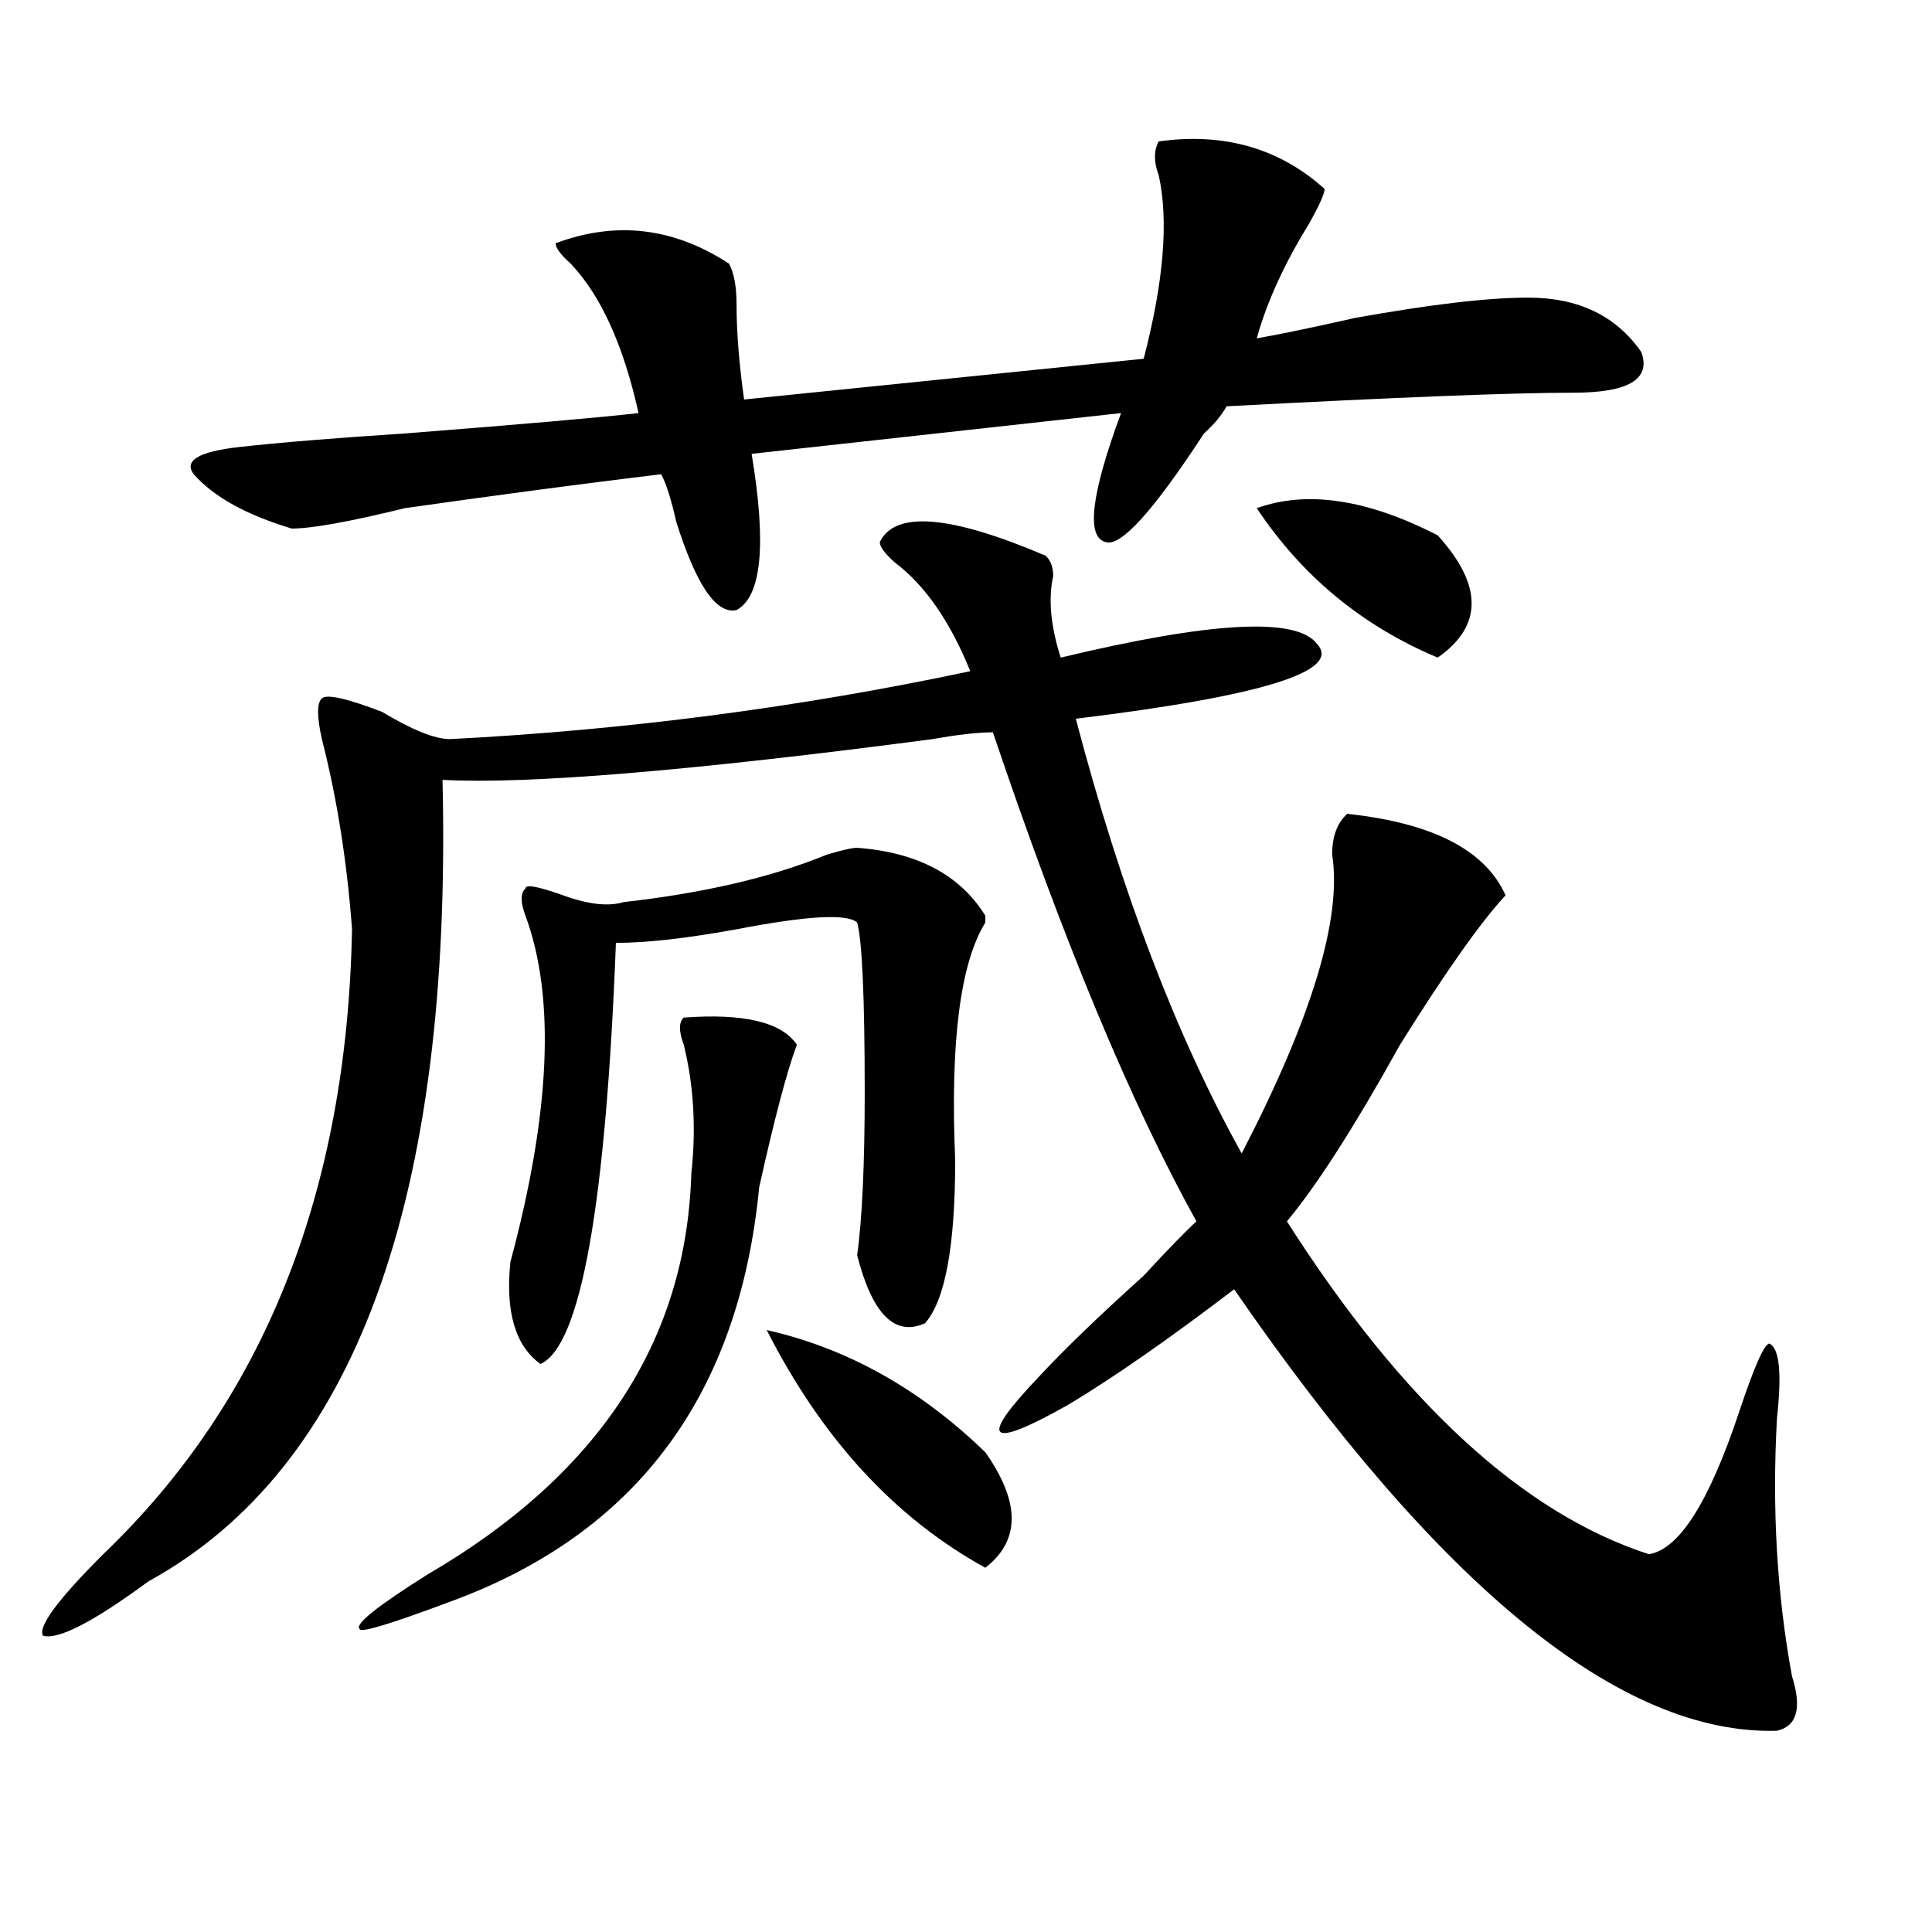
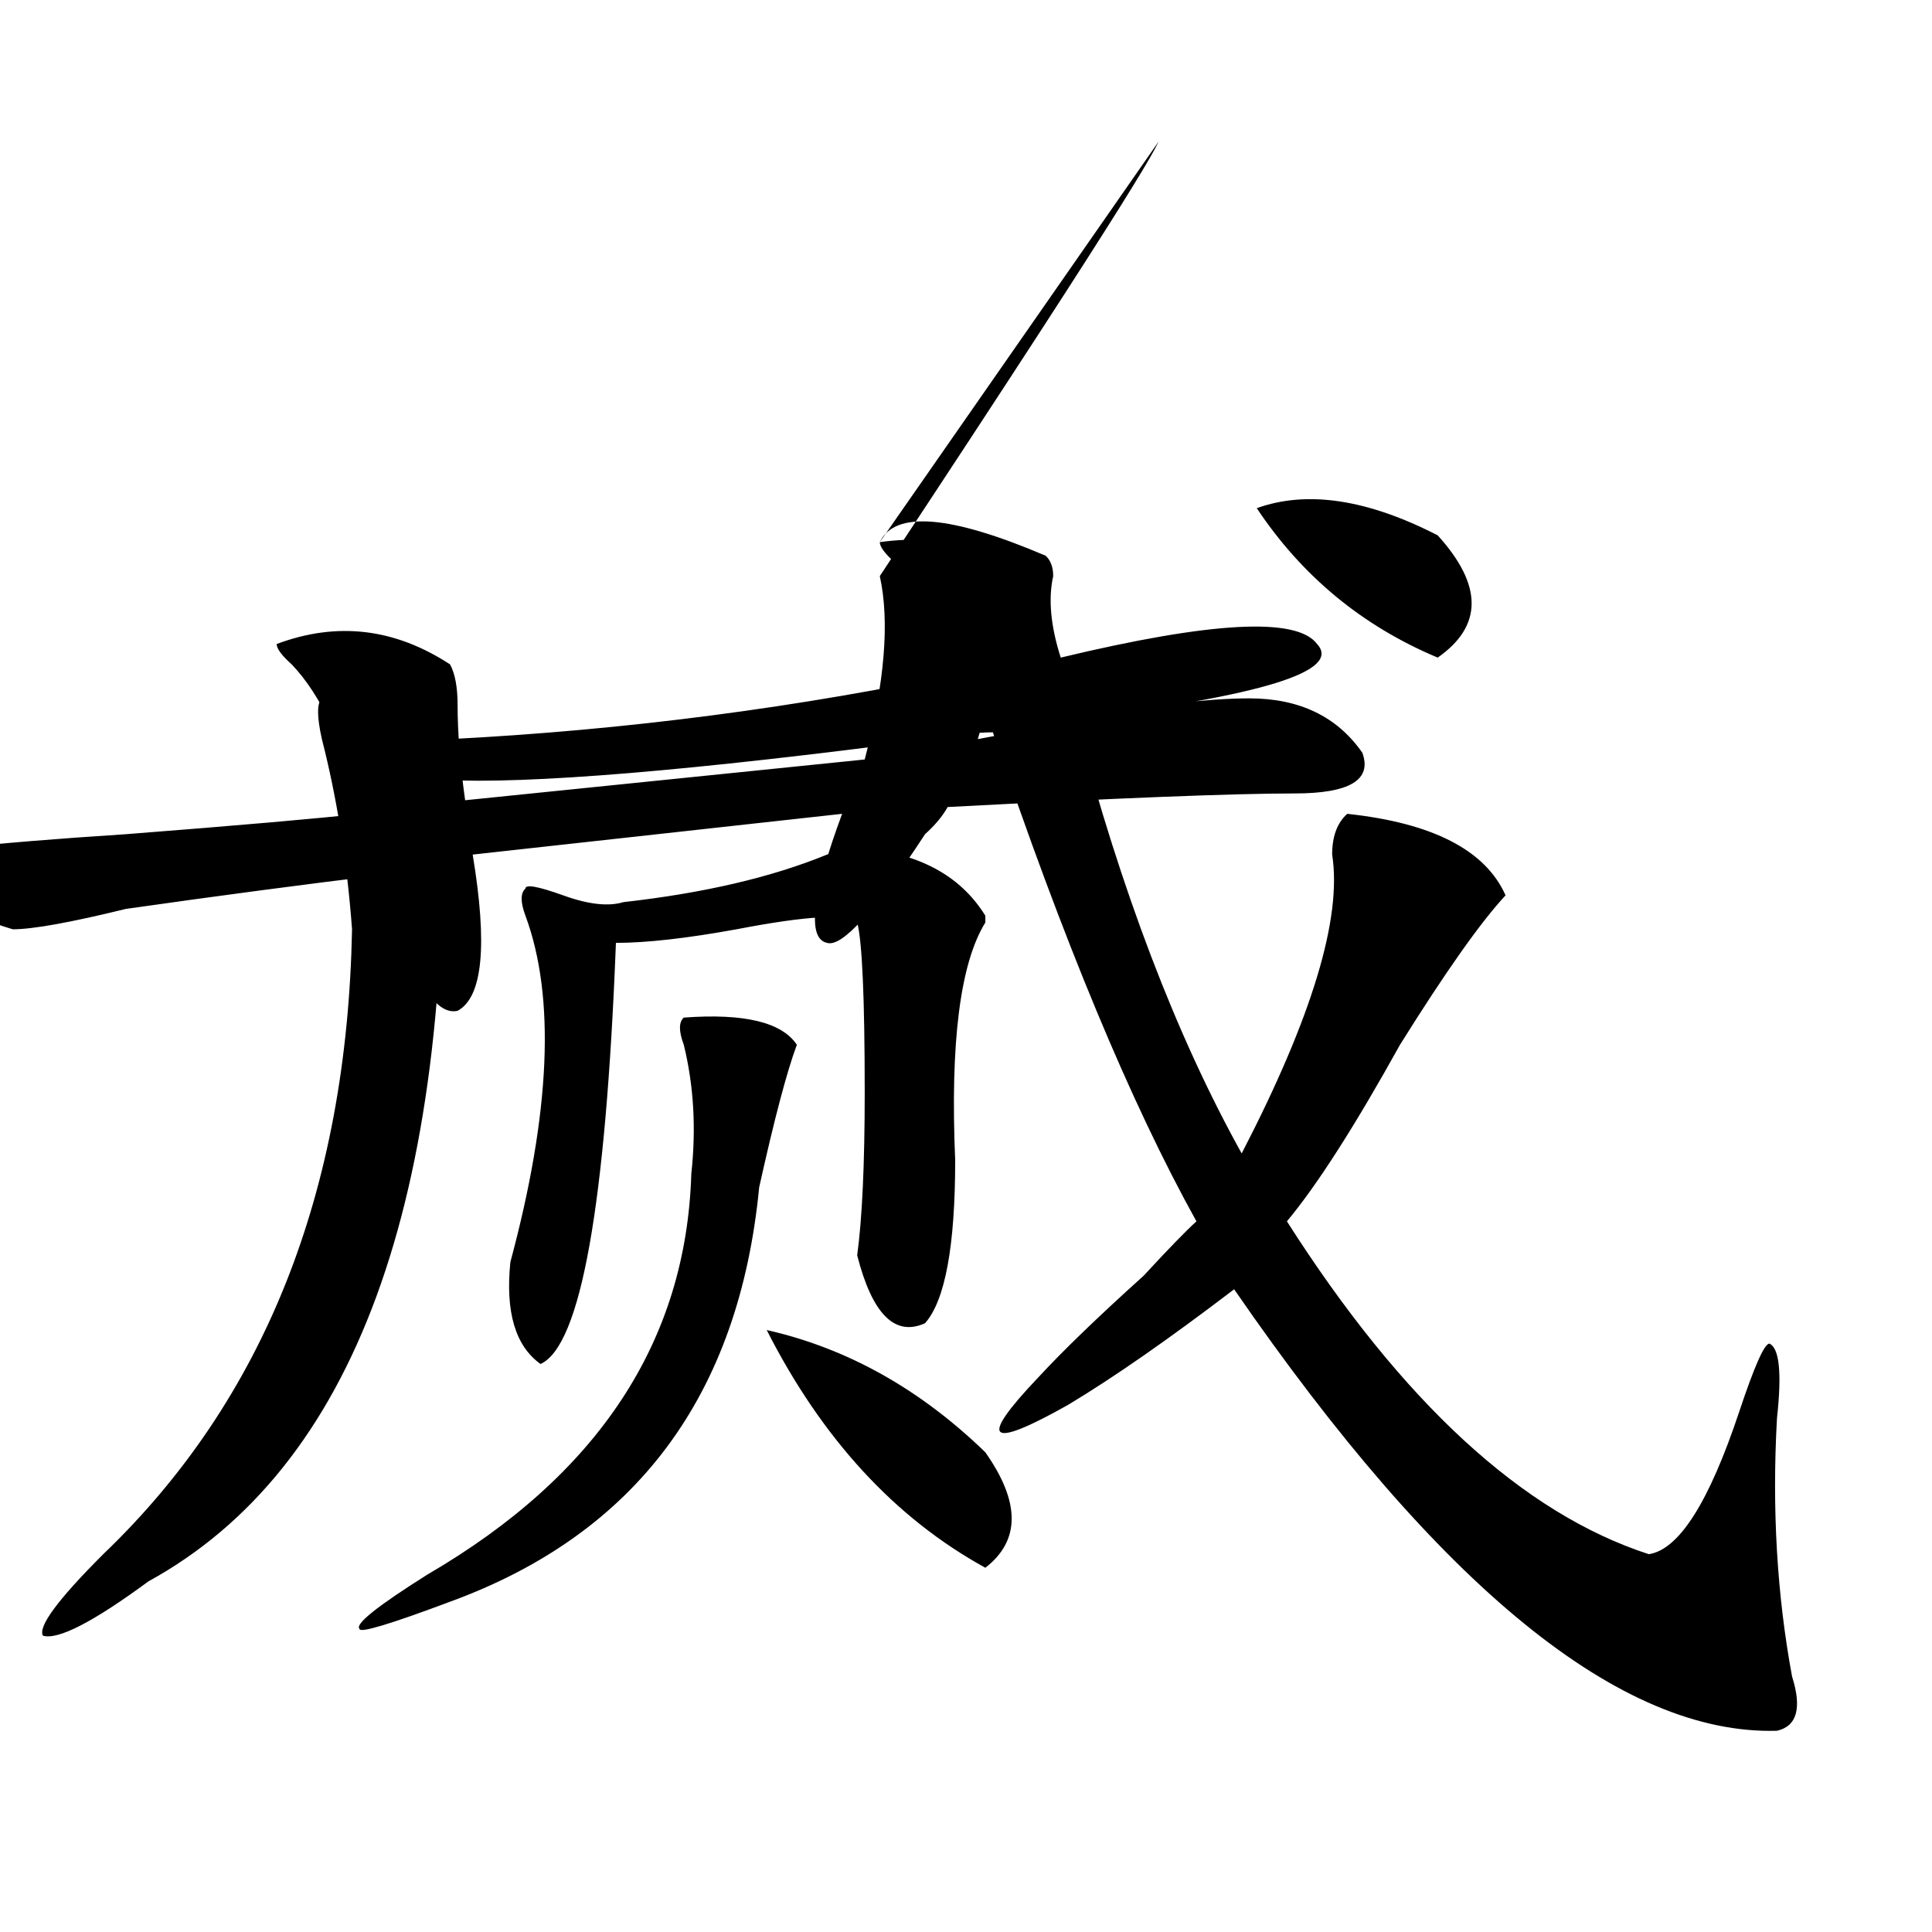
<svg xmlns="http://www.w3.org/2000/svg" version="1.1" id="图层_1" x="0px" y="0px" width="1000px" height="1000px" viewBox="0 0 1000 1000" enable-background="new 0 0 1000 1000" xml:space="preserve">
-   <path d="M455.379,280.609c7.805-16.37,36.401-14.063,85.852,7.031c2.561,2.362,3.902,5.878,3.902,10.547  c-2.622,11.756-1.342,25.818,3.902,42.188c78.047-18.731,122.253-21.094,132.68-7.031c12.987,14.063-28.658,26.972-124.875,38.672  c23.414,89.1,52.011,164.081,85.852,225c36.401-70.313,52.011-121.838,46.828-154.688c0-9.338,2.561-16.369,7.805-21.094  c44.206,4.725,71.522,18.787,81.949,42.188c-13.049,14.063-31.219,39.881-54.633,77.344c-23.414,42.188-42.926,72.675-58.535,91.406  c59.815,93.769,122.253,151.172,187.313,172.266c15.609-2.307,31.219-26.916,46.828-73.828c7.805-23.4,12.987-35.156,15.609-35.156  c5.183,2.362,6.463,15.271,3.902,38.672c-2.622,46.912,0,91.406,7.805,133.594c5.183,16.369,2.561,25.763-7.805,28.125  c-80.669,2.307-174.325-73.828-280.969-228.516c-33.841,25.818-62.438,45.703-85.852,59.766  c-20.854,11.756-32.561,16.425-35.121,14.063c-2.622-2.307,3.902-11.7,19.512-28.125c12.987-14.063,31.219-31.641,54.633-52.734  c12.987-14.063,22.072-23.4,27.316-28.125c-33.841-60.919-68.962-145.294-105.363-253.125c-7.805,0-18.231,1.209-31.219,3.516  c-124.875,16.425-209.446,23.456-253.652,21.094c5.183,217.969-45.548,356.287-152.191,414.844  c-28.658,21.094-46.828,30.432-54.633,28.125c-2.622-4.725,7.805-18.787,31.219-42.188C136.667,724.787,179.593,616.956,182.215,481  c-2.622-35.156-7.805-67.95-15.609-98.438c-2.622-11.7-2.622-18.731,0-21.094c2.561-2.307,12.987,0,31.219,7.031  c15.609,9.394,27.316,14.063,35.121,14.063c91.034-4.669,180.788-16.369,269.262-35.156c-10.427-25.763-23.414-44.494-39.023-56.25  C457.939,286.487,455.379,282.972,455.379,280.609z M599.766,73.188c33.779-4.669,62.438,3.516,85.852,24.609  c0,2.362-2.622,8.239-7.805,17.578c-13.049,21.094-22.134,41.034-27.316,59.766c12.987-2.308,29.877-5.823,50.73-10.547  c39.023-7.031,68.9-10.547,89.754-10.547c25.975,0,45.486,9.394,58.535,28.125c5.183,14.063-6.524,21.094-35.121,21.094  c-31.219,0-91.096,2.362-179.508,7.031c-2.622,4.724-6.524,9.394-11.707,14.063c-26.036,39.88-42.926,58.612-50.73,56.25  c-10.427-2.307-7.805-24.609,7.805-66.797l-191.215,21.094c7.805,46.912,5.183,73.828-7.805,80.859  c-10.427,2.362-20.854-12.854-31.219-45.703c-2.622-11.7-5.244-19.886-7.805-24.609c-39.023,4.724-83.291,10.547-132.68,17.578  c-28.658,7.031-48.17,10.547-58.535,10.547c-23.414-7.031-40.365-16.37-50.73-28.125c-5.244-7.031,2.561-11.7,23.414-14.063  c20.792-2.308,49.389-4.669,85.852-7.031c59.815-4.669,100.119-8.185,120.973-10.547c-7.805-35.156-19.512-60.919-35.121-77.344  c-5.244-4.669-7.805-8.185-7.805-10.547c31.219-11.7,61.096-8.185,89.754,10.547c2.561,4.724,3.902,11.755,3.902,21.094  c0,14.063,1.28,30.487,3.902,49.219l206.824-21.094c10.365-39.825,12.987-71.466,7.805-94.922  C597.144,83.734,597.144,77.911,599.766,73.188z M353.918,526.703c31.219-2.307,50.73,2.362,58.535,14.063  c-5.244,14.063-11.707,38.672-19.512,73.828c-10.427,107.831-63.779,179.297-159.996,214.453  c-31.219,11.7-46.828,16.369-46.828,14.063c-2.622-2.362,9.085-11.756,35.121-28.125C309.65,763.459,355.198,694.3,357.82,607.563  c2.561-23.4,1.28-45.703-3.902-66.797C351.296,533.734,351.296,529.065,353.918,526.703z M443.672,438.813  c31.219,2.362,53.291,14.063,66.34,35.156v3.516c-13.049,21.094-18.231,62.128-15.609,123.047c0,44.55-5.244,72.675-15.609,84.375  c-15.609,7.031-27.316-4.669-35.121-35.156c2.561-18.731,3.902-46.856,3.902-84.375c0-49.219-1.342-78.497-3.902-87.891  c-5.244-4.669-26.036-3.516-62.438,3.516c-26.036,4.725-46.828,7.031-62.438,7.031C313.553,623.987,300.565,696.662,279.773,706  c-13.049-9.338-18.231-26.916-15.609-52.734c20.792-77.344,23.414-137.109,7.805-179.297c-2.622-7.031-2.622-11.7,0-14.063  c0-2.307,6.463-1.153,19.512,3.516c12.987,4.725,23.414,5.878,31.219,3.516c41.584-4.669,76.705-12.854,105.363-24.609  C435.867,440.021,441.05,438.813,443.672,438.813z M396.844,688.422c41.584,9.394,79.327,30.487,113.168,63.281  c18.17,25.818,18.17,45.703,0,59.766C463.184,785.706,425.44,744.672,396.844,688.422z M650.496,263.031  c25.975-9.339,57.193-4.669,93.656,14.063c23.414,25.818,23.414,46.912,0,63.281C705.129,324.006,673.91,298.188,650.496,263.031z" />
+   <path d="M455.379,280.609c7.805-16.37,36.401-14.063,85.852,7.031c2.561,2.362,3.902,5.878,3.902,10.547  c-2.622,11.756-1.342,25.818,3.902,42.188c78.047-18.731,122.253-21.094,132.68-7.031c12.987,14.063-28.658,26.972-124.875,38.672  c23.414,89.1,52.011,164.081,85.852,225c36.401-70.313,52.011-121.838,46.828-154.688c0-9.338,2.561-16.369,7.805-21.094  c44.206,4.725,71.522,18.787,81.949,42.188c-13.049,14.063-31.219,39.881-54.633,77.344c-23.414,42.188-42.926,72.675-58.535,91.406  c59.815,93.769,122.253,151.172,187.313,172.266c15.609-2.307,31.219-26.916,46.828-73.828c7.805-23.4,12.987-35.156,15.609-35.156  c5.183,2.362,6.463,15.271,3.902,38.672c-2.622,46.912,0,91.406,7.805,133.594c5.183,16.369,2.561,25.763-7.805,28.125  c-80.669,2.307-174.325-73.828-280.969-228.516c-33.841,25.818-62.438,45.703-85.852,59.766  c-20.854,11.756-32.561,16.425-35.121,14.063c-2.622-2.307,3.902-11.7,19.512-28.125c12.987-14.063,31.219-31.641,54.633-52.734  c12.987-14.063,22.072-23.4,27.316-28.125c-33.841-60.919-68.962-145.294-105.363-253.125c-7.805,0-18.231,1.209-31.219,3.516  c-124.875,16.425-209.446,23.456-253.652,21.094c5.183,217.969-45.548,356.287-152.191,414.844  c-28.658,21.094-46.828,30.432-54.633,28.125c-2.622-4.725,7.805-18.787,31.219-42.188C136.667,724.787,179.593,616.956,182.215,481  c-2.622-35.156-7.805-67.95-15.609-98.438c-2.622-11.7-2.622-18.731,0-21.094c2.561-2.307,12.987,0,31.219,7.031  c15.609,9.394,27.316,14.063,35.121,14.063c91.034-4.669,180.788-16.369,269.262-35.156c-10.427-25.763-23.414-44.494-39.023-56.25  C457.939,286.487,455.379,282.972,455.379,280.609z c33.779-4.669,62.438,3.516,85.852,24.609  c0,2.362-2.622,8.239-7.805,17.578c-13.049,21.094-22.134,41.034-27.316,59.766c12.987-2.308,29.877-5.823,50.73-10.547  c39.023-7.031,68.9-10.547,89.754-10.547c25.975,0,45.486,9.394,58.535,28.125c5.183,14.063-6.524,21.094-35.121,21.094  c-31.219,0-91.096,2.362-179.508,7.031c-2.622,4.724-6.524,9.394-11.707,14.063c-26.036,39.88-42.926,58.612-50.73,56.25  c-10.427-2.307-7.805-24.609,7.805-66.797l-191.215,21.094c7.805,46.912,5.183,73.828-7.805,80.859  c-10.427,2.362-20.854-12.854-31.219-45.703c-2.622-11.7-5.244-19.886-7.805-24.609c-39.023,4.724-83.291,10.547-132.68,17.578  c-28.658,7.031-48.17,10.547-58.535,10.547c-23.414-7.031-40.365-16.37-50.73-28.125c-5.244-7.031,2.561-11.7,23.414-14.063  c20.792-2.308,49.389-4.669,85.852-7.031c59.815-4.669,100.119-8.185,120.973-10.547c-7.805-35.156-19.512-60.919-35.121-77.344  c-5.244-4.669-7.805-8.185-7.805-10.547c31.219-11.7,61.096-8.185,89.754,10.547c2.561,4.724,3.902,11.755,3.902,21.094  c0,14.063,1.28,30.487,3.902,49.219l206.824-21.094c10.365-39.825,12.987-71.466,7.805-94.922  C597.144,83.734,597.144,77.911,599.766,73.188z M353.918,526.703c31.219-2.307,50.73,2.362,58.535,14.063  c-5.244,14.063-11.707,38.672-19.512,73.828c-10.427,107.831-63.779,179.297-159.996,214.453  c-31.219,11.7-46.828,16.369-46.828,14.063c-2.622-2.362,9.085-11.756,35.121-28.125C309.65,763.459,355.198,694.3,357.82,607.563  c2.561-23.4,1.28-45.703-3.902-66.797C351.296,533.734,351.296,529.065,353.918,526.703z M443.672,438.813  c31.219,2.362,53.291,14.063,66.34,35.156v3.516c-13.049,21.094-18.231,62.128-15.609,123.047c0,44.55-5.244,72.675-15.609,84.375  c-15.609,7.031-27.316-4.669-35.121-35.156c2.561-18.731,3.902-46.856,3.902-84.375c0-49.219-1.342-78.497-3.902-87.891  c-5.244-4.669-26.036-3.516-62.438,3.516c-26.036,4.725-46.828,7.031-62.438,7.031C313.553,623.987,300.565,696.662,279.773,706  c-13.049-9.338-18.231-26.916-15.609-52.734c20.792-77.344,23.414-137.109,7.805-179.297c-2.622-7.031-2.622-11.7,0-14.063  c0-2.307,6.463-1.153,19.512,3.516c12.987,4.725,23.414,5.878,31.219,3.516c41.584-4.669,76.705-12.854,105.363-24.609  C435.867,440.021,441.05,438.813,443.672,438.813z M396.844,688.422c41.584,9.394,79.327,30.487,113.168,63.281  c18.17,25.818,18.17,45.703,0,59.766C463.184,785.706,425.44,744.672,396.844,688.422z M650.496,263.031  c25.975-9.339,57.193-4.669,93.656,14.063c23.414,25.818,23.414,46.912,0,63.281C705.129,324.006,673.91,298.188,650.496,263.031z" />
</svg>